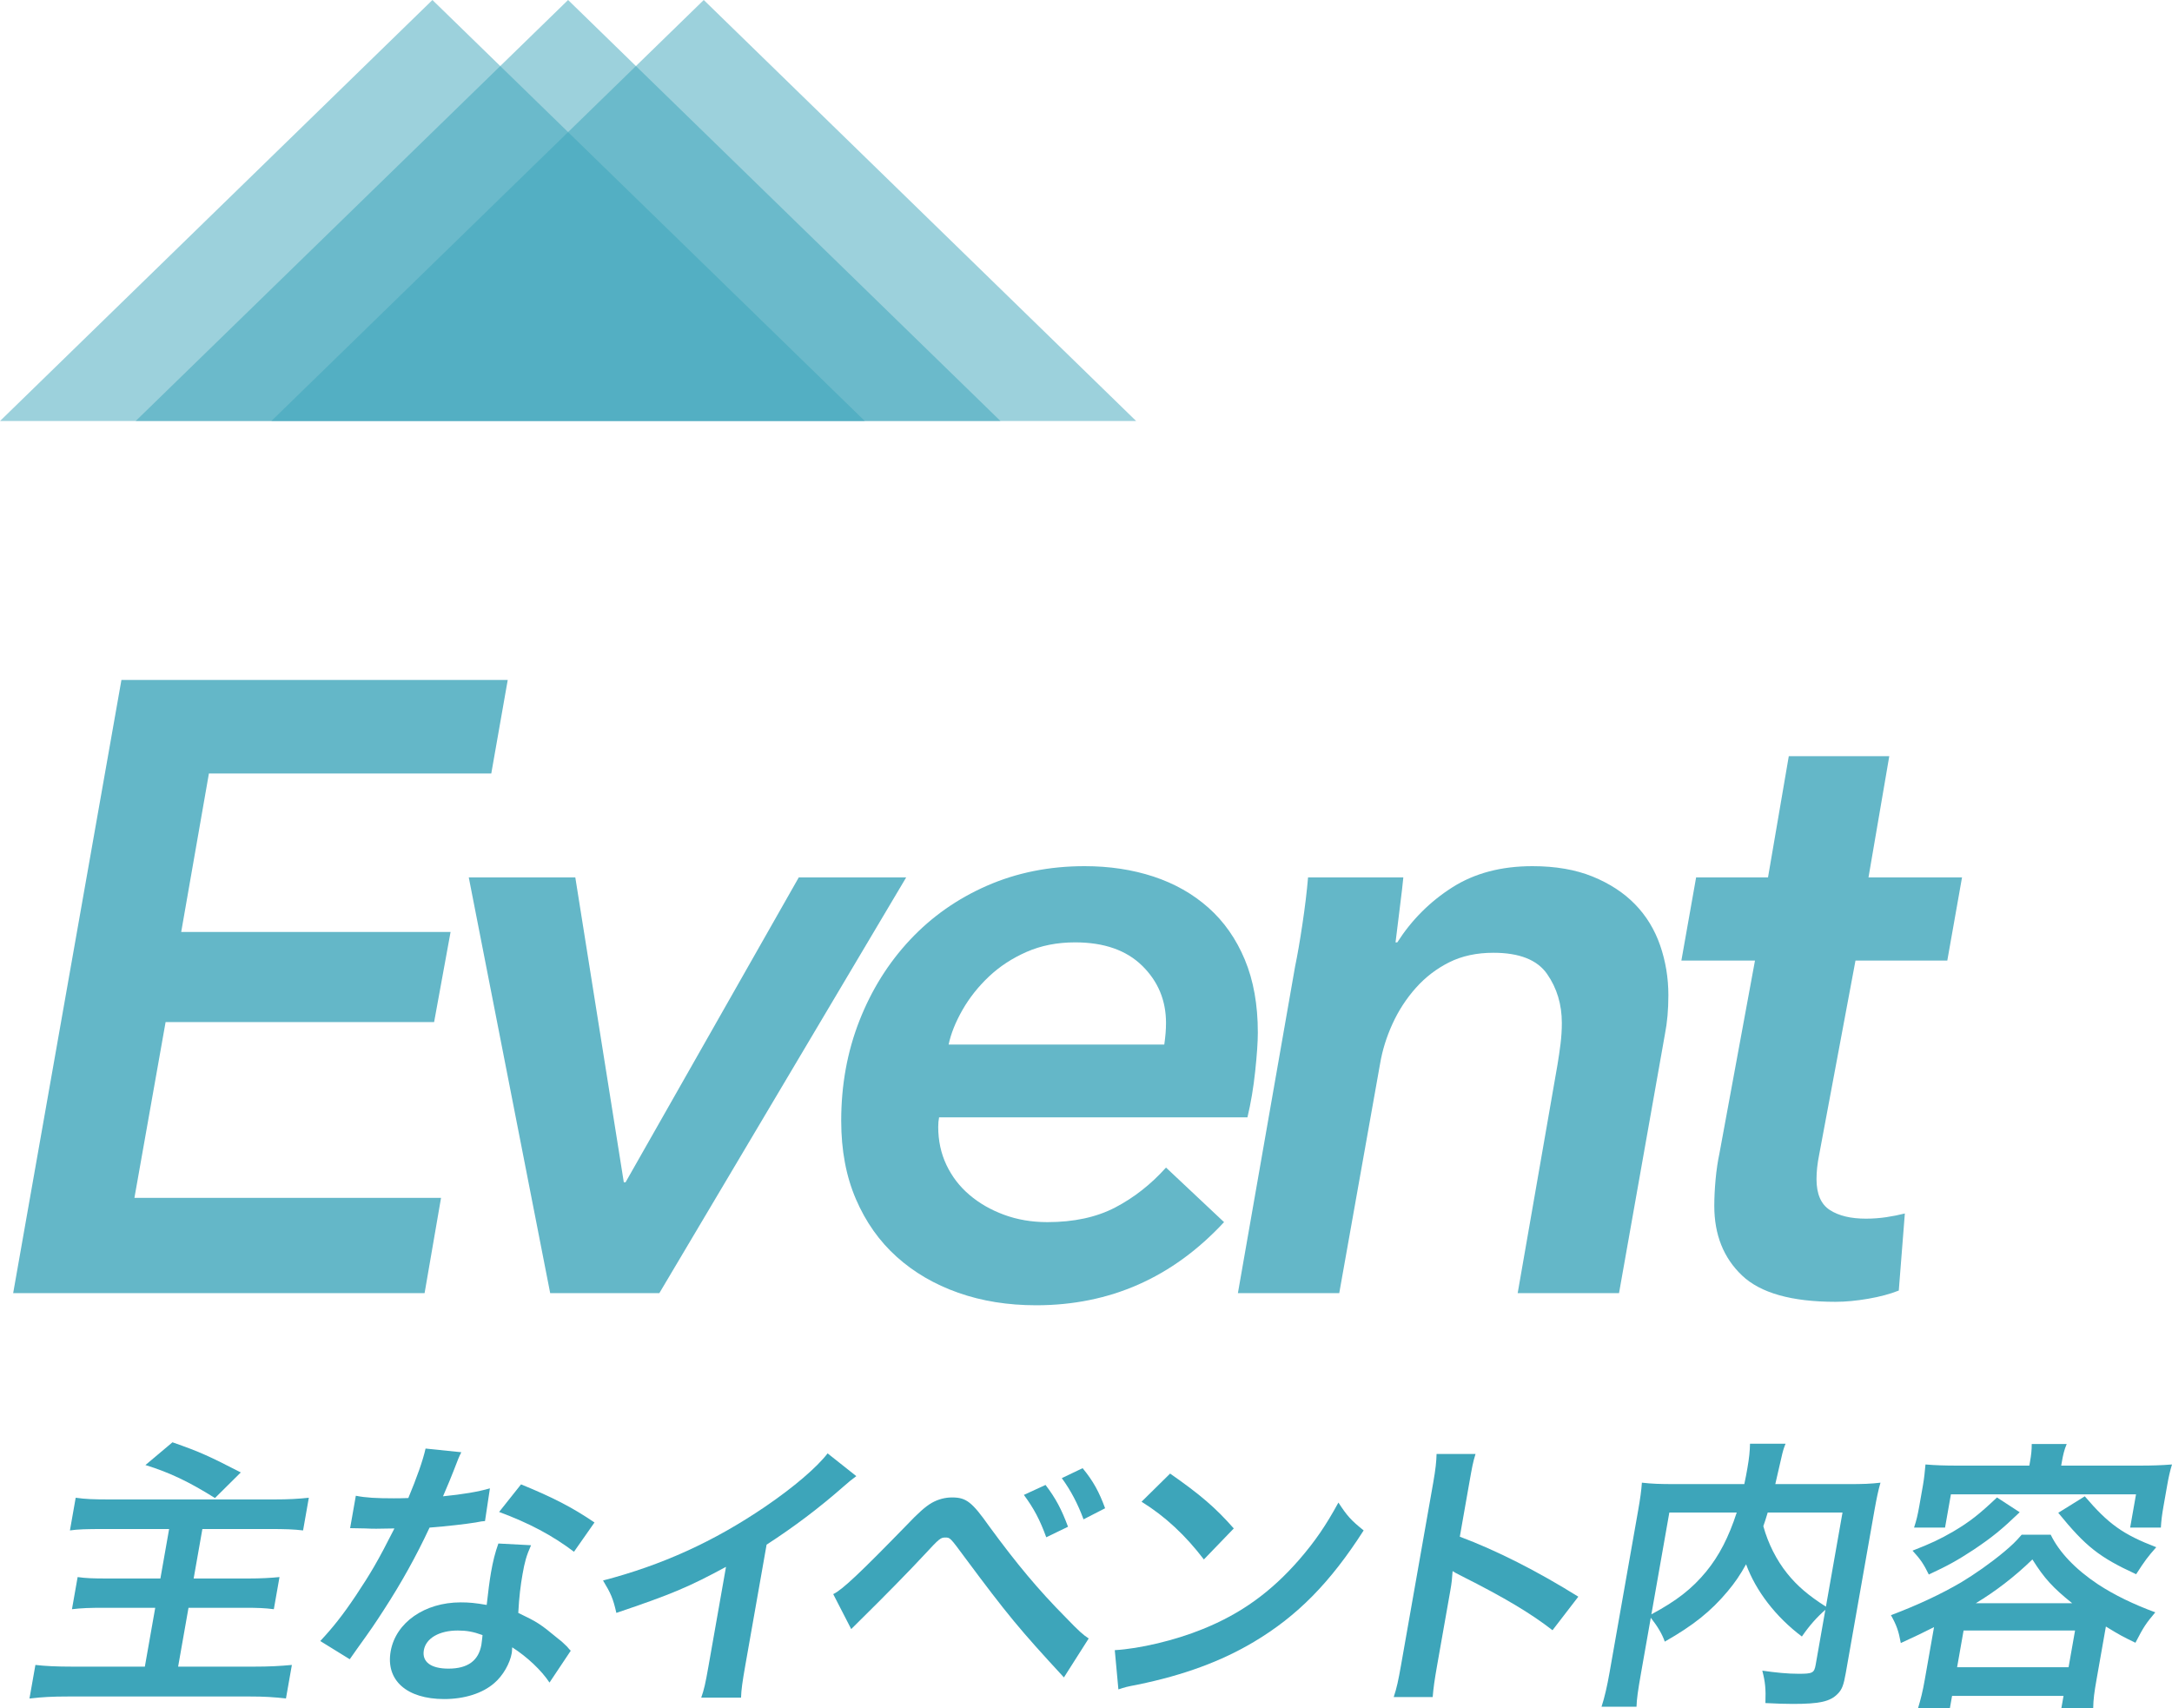
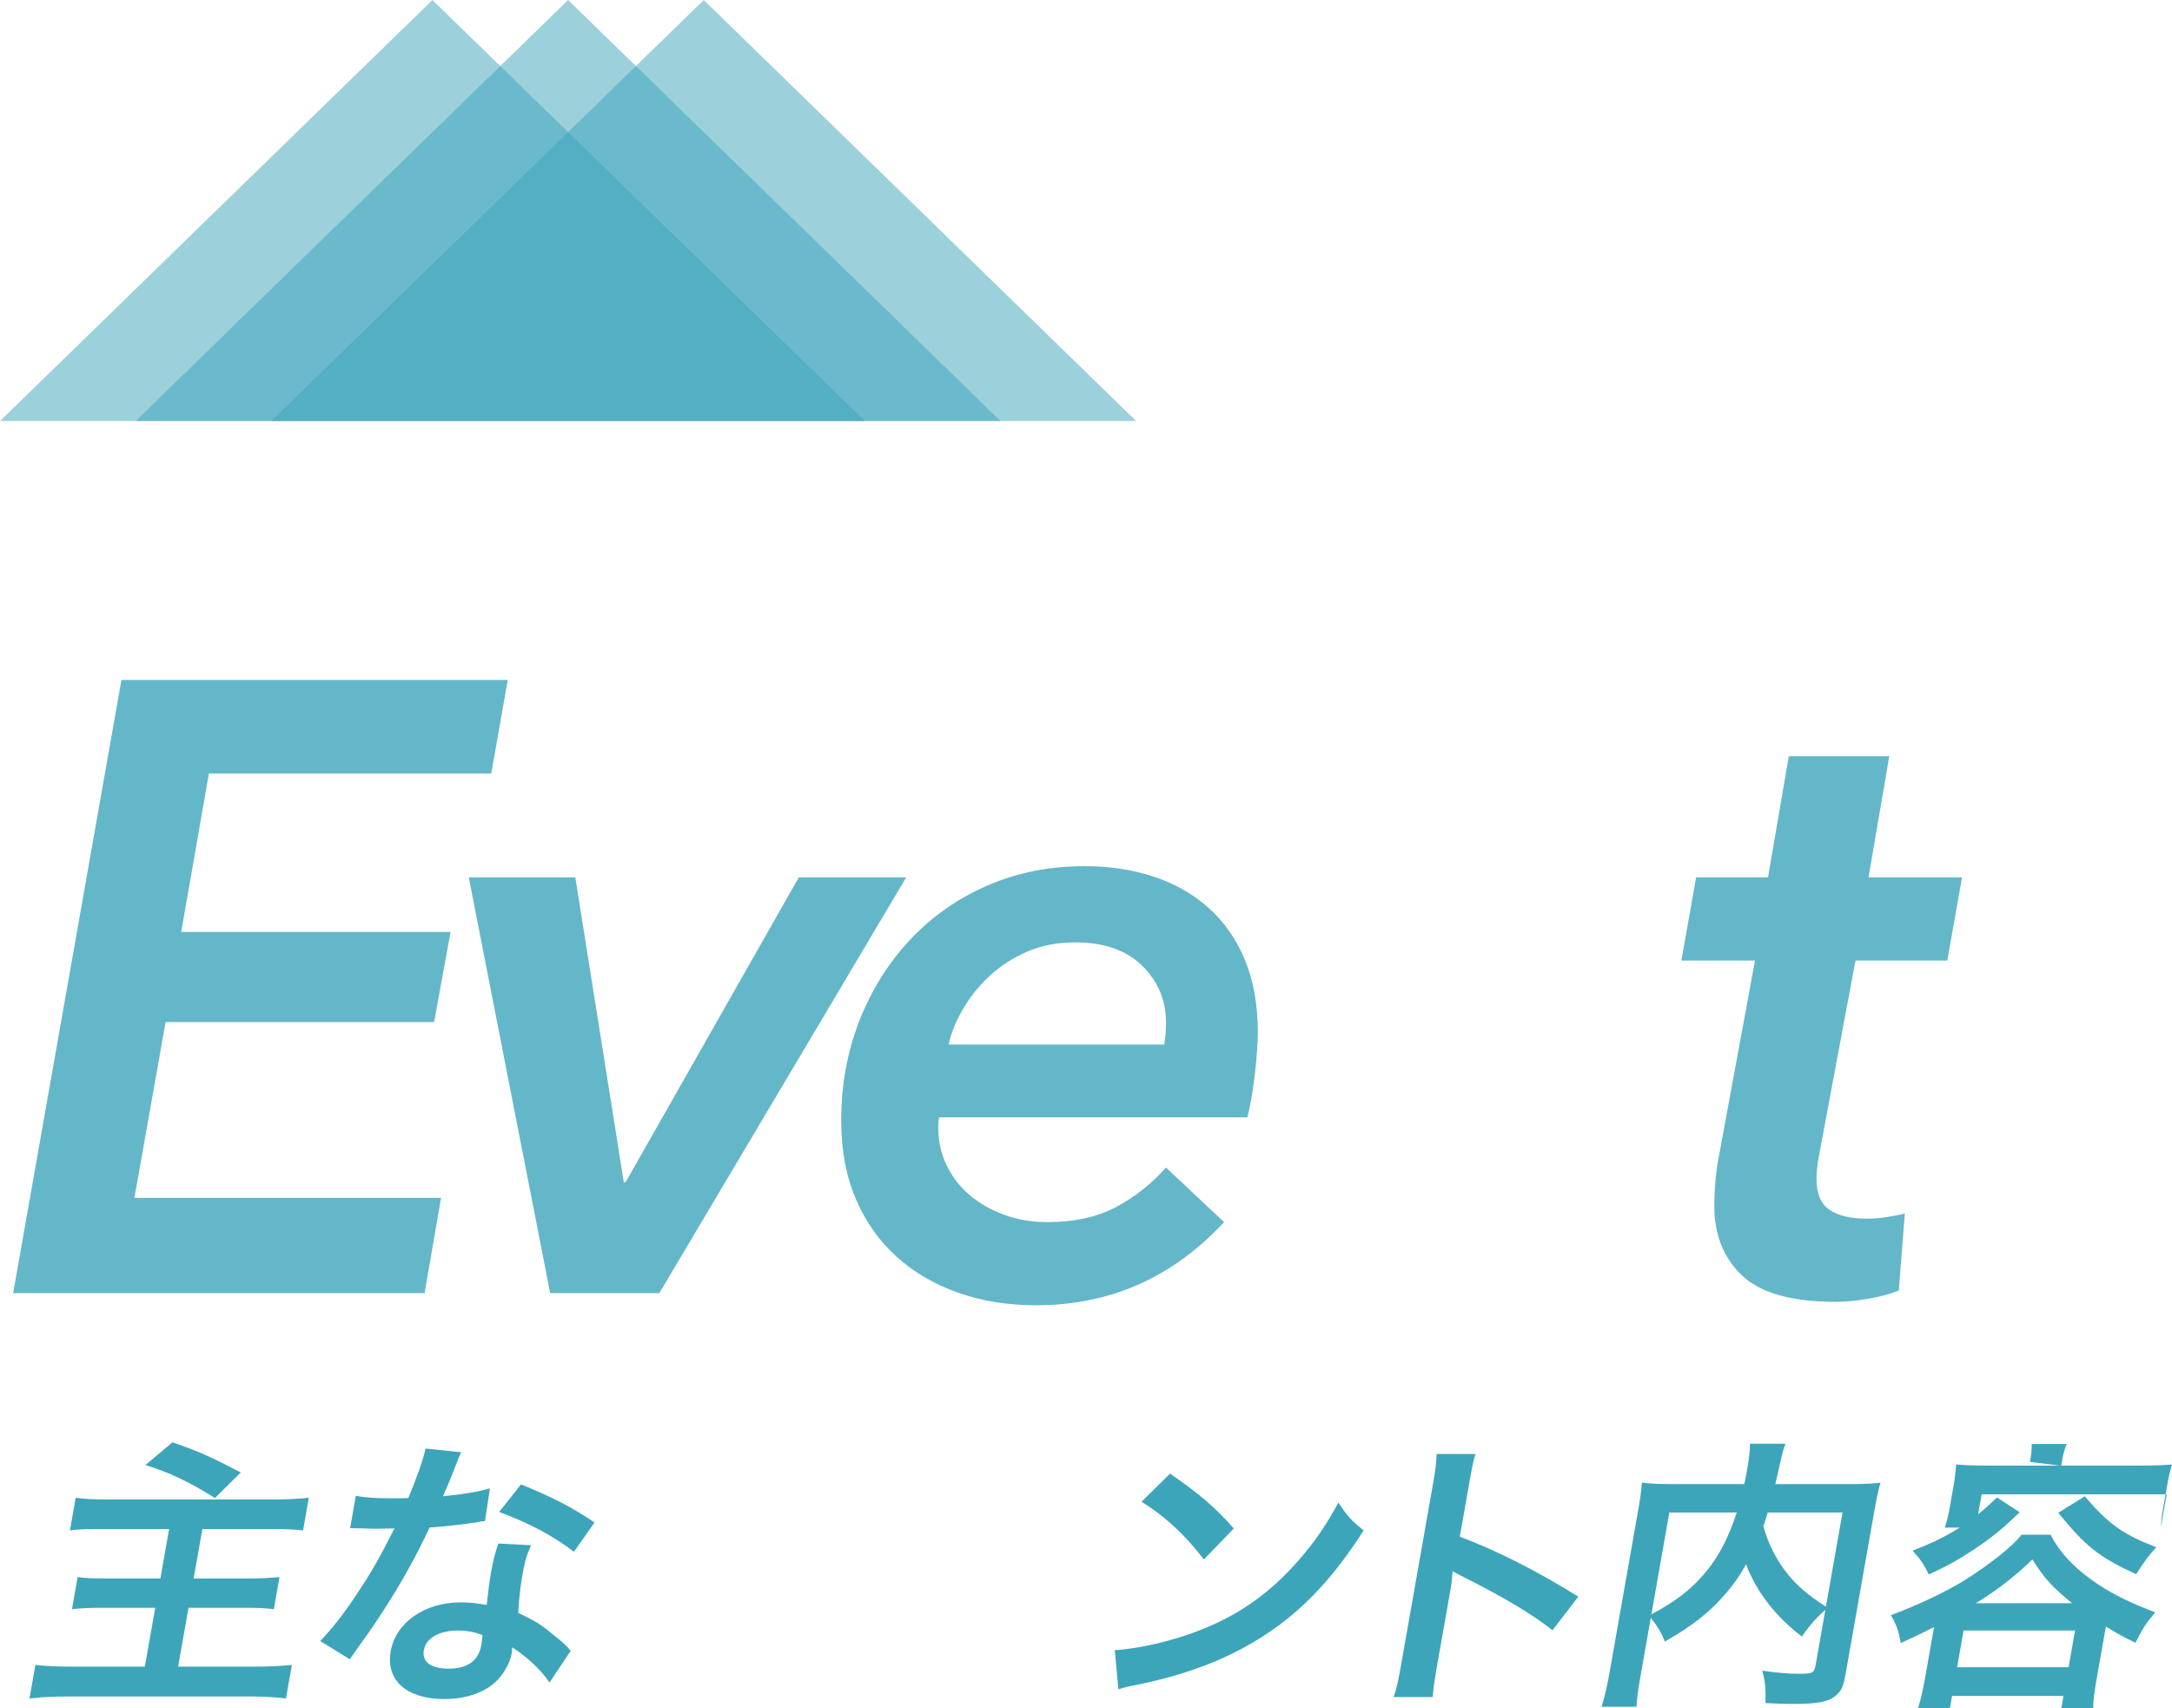
<svg xmlns="http://www.w3.org/2000/svg" version="1.1" id="レイヤー_1" x="0px" y="0px" width="180.549px" height="141.996px" viewBox="0 0 180.549 141.996" style="enable-background:new 0 0 180.549 141.996;" xml:space="preserve">
  <style type="text/css">
	.st0{opacity:0.51;fill:#3DA5BA;}
	.st1{fill:#3DA5BA;}
	.st2{opacity:0.8;}
</style>
  <g>
    <g>
      <polygon class="st0" points="11.277,35 47.223,0 83.168,35   " />
      <polygon class="st0" points="0,35 35.946,0 71.891,35   " />
      <polygon class="st0" points="22.554,35 58.5,0 94.445,35   " />
    </g>
    <g>
      <path class="st1" d="M8.716,127.105c-1.606,0-2.249,0.023-2.903,0.117l0.479-2.717c0.807,0.117,1.511,0.141,2.834,0.141h13.662    c1.205,0,2.017-0.047,2.884-0.141l-0.479,2.717c-0.787-0.094-1.444-0.117-2.839-0.117h-5.531l-0.725,4.113h4.562    c1.017,0,1.852-0.048,2.574-0.119l-0.471,2.672c-0.739-0.096-1.302-0.119-2.46-0.119h-4.633l-0.863,4.893h6.311    c1.253,0,2.136-0.047,3.145-0.141l-0.492,2.789c-1.042-0.118-1.79-0.166-3.02-0.166H5.695c-1.395,0-2.183,0.048-3.244,0.166    l0.492-2.789c0.811,0.094,1.748,0.141,3.095,0.141h6.003l0.863-4.893h-4.23c-1.205,0-1.895,0.023-2.692,0.119l0.471-2.672    c0.669,0.096,1.255,0.119,2.46,0.119h4.42l0.725-4.113H8.716z M14.337,119.896c2.293,0.803,3.014,1.135,5.679,2.505l-2.147,2.128    c-2.149-1.348-3.785-2.128-5.78-2.742L14.337,119.896z" />
      <path class="st1" d="M38.347,120.722c-0.221,0.449-0.221,0.449-0.657,1.584c-0.218,0.568-0.42,1.041-0.864,2.08    c1.66-0.165,2.927-0.378,3.899-0.662l-0.408,2.719c-0.265,0.023-0.312,0.023-0.777,0.118c-0.876,0.142-2.347,0.308-3.833,0.426    c-1.103,2.364-2.349,4.608-3.809,6.854c-0.748,1.158-1.035,1.584-2.226,3.238c-0.407,0.567-0.407,0.567-0.599,0.852l-2.451-1.514    c1.019-1.087,1.869-2.15,2.96-3.781c1.255-1.891,1.828-2.86,3.205-5.579c-1.067,0.024-1.21,0.024-1.493,0.024    c-0.308,0-0.449,0-0.941-0.024l-1.249-0.023l0.475-2.694c0.821,0.166,1.711,0.213,3.153,0.213c0.284,0,0.686,0,1.21-0.023    c0.697-1.679,1.208-3.098,1.434-4.113L38.347,120.722z M45.678,139.869c-0.671-1.016-1.847-2.127-3.1-2.931    c-0.014,0.213-0.02,0.378-0.036,0.473c-0.154,0.875-0.735,1.892-1.458,2.505c-0.978,0.852-2.479,1.324-4.157,1.324    c-3.12,0-4.877-1.56-4.452-3.971c0.421-2.388,2.82-4.066,5.821-4.066c0.71,0,1.198,0.048,2.161,0.213    c0.122-1.087,0.236-2.009,0.361-2.719c0.163-0.921,0.331-1.606,0.61-2.387l2.716,0.143c-0.391,0.874-0.533,1.418-0.704,2.387    c-0.167,0.945-0.287,1.891-0.358,3.238c1.569,0.757,1.785,0.875,3.351,2.175c0.312,0.236,0.391,0.331,0.715,0.638    c0.156,0.189,0.156,0.189,0.296,0.332L45.678,139.869z M38.05,135.543c-1.536,0-2.642,0.639-2.817,1.632    c-0.171,0.97,0.58,1.536,2.045,1.536c1.607,0,2.504-0.662,2.738-1.985c0.042-0.236,0.094-0.804,0.094-0.804    C39.333,135.638,38.782,135.543,38.05,135.543z M47.713,128.996c-1.814-1.371-3.739-2.387-6.224-3.309l1.823-2.293    c2.602,1.063,4.228,1.891,6.106,3.167L47.713,128.996z" />
-       <path class="st1" d="M71.182,122.709c-0.465,0.354-0.6,0.449-1.021,0.827c-2.098,1.843-4.141,3.38-6.437,4.869l-1.78,10.093    c-0.229,1.301-0.327,1.986-0.344,2.624h-3.309c0.239-0.685,0.346-1.157,0.592-2.553l1.467-8.32    c-3.057,1.654-4.489,2.269-9.114,3.829c-0.279-1.229-0.468-1.631-1.108-2.694c4.905-1.276,9.222-3.238,13.492-6.146    c2.391-1.631,4.286-3.262,5.176-4.42L71.182,122.709z" />
-       <path class="st1" d="M69.262,132.517c0.748-0.354,2.222-1.748,6.089-5.719c0.987-1.041,1.576-1.561,2.103-1.868    c0.55-0.308,1.119-0.449,1.686-0.449c1.183,0,1.659,0.378,3.097,2.411c2.267,3.097,4.082,5.271,6.329,7.54    c1.138,1.183,1.466,1.466,1.933,1.772l-2.06,3.238c-3.711-4.018-4.704-5.223-8.239-9.975c-1.221-1.654-1.221-1.654-1.622-1.654    c-0.379,0-0.485,0.07-1.685,1.371c-1.198,1.3-3.617,3.758-5.16,5.271c-0.458,0.448-0.573,0.566-0.975,0.969L69.262,132.517z     M86.911,123.441c0.844,1.111,1.324,2.01,1.869,3.475l-1.809,0.875c-0.526-1.441-1.021-2.388-1.861-3.522L86.911,123.441z     M90.07,126.301c-0.48-1.299-1.064-2.41-1.807-3.426l1.73-0.828c0.896,1.087,1.375,1.985,1.87,3.332L90.07,126.301z" />
      <path class="st1" d="M92.667,137.175c2.054-0.118,4.987-0.804,7.305-1.749c3.18-1.277,5.699-3.097,8.041-5.791    c1.307-1.514,2.197-2.812,3.244-4.729c0.726,1.111,1.042,1.467,2.098,2.316c-2.771,4.326-5.509,7.115-9.127,9.267    c-2.694,1.607-5.829,2.766-9.631,3.546c-0.979,0.188-1.053,0.213-1.63,0.402L92.667,137.175z M97.266,122.496    c2.504,1.749,3.777,2.836,5.293,4.562l-2.486,2.577c-1.537-2.01-3.2-3.569-5.181-4.799L97.266,122.496z" />
      <path class="st1" d="M115.854,141.075c0.251-0.757,0.387-1.395,0.607-2.647l2.672-15.152c0.204-1.158,0.266-1.771,0.283-2.41    h3.238c-0.219,0.709-0.273,1.016-0.532,2.482l-0.774,4.396c3.037,1.134,6.444,2.859,9.851,4.986l-2.146,2.789    c-1.725-1.347-3.945-2.694-7.572-4.514c-0.498-0.26-0.564-0.283-0.732-0.402c-0.045,0.662-0.072,0.945-0.188,1.607l-1.101,6.24    c-0.217,1.229-0.302,1.844-0.367,2.624H115.854z" />
      <path class="st1" d="M151.734,133.818c-0.699,0.614-1.316,1.301-1.951,2.223c-2.171-1.632-3.824-3.783-4.639-6.005    c-0.484,0.875-0.933,1.536-1.53,2.245c-1.406,1.679-2.863,2.838-5.228,4.185c-0.219-0.639-0.623-1.3-1.163-1.985l-0.809,4.586    c-0.259,1.465-0.36,2.174-0.378,2.812h-2.907c0.261-0.804,0.47-1.726,0.669-2.86l2.377-13.474c0.17-0.969,0.264-1.631,0.309-2.293    c0.835,0.096,1.492,0.119,2.722,0.119h5.791c0.119-0.545,0.178-0.875,0.249-1.277c0.166-0.945,0.211-1.465,0.225-2.08h2.954    c-0.17,0.426-0.23,0.639-0.351,1.183c-0.081,0.331-0.081,0.331-0.3,1.3c-0.111,0.496-0.111,0.496-0.201,0.875h6.027    c1.3,0,1.895-0.023,2.716-0.119c-0.185,0.639-0.324,1.301-0.5,2.293l-2.388,13.545c-0.175,0.992-0.31,1.348-0.655,1.701    c-0.636,0.662-1.521,0.852-3.742,0.852c-0.638,0-1.343-0.023-2.28-0.071c0.043-1.183-0.018-1.772-0.258-2.694    c1.153,0.166,2.106,0.26,3.028,0.26c1.158,0,1.288-0.07,1.409-0.756L151.734,133.818z M137.273,134.197    c2.114-1.135,3.377-2.128,4.549-3.547c1.084-1.323,1.875-2.859,2.545-4.916h-5.602L137.273,134.197z M146.943,125.734    c-0.176,0.592-0.22,0.709-0.365,1.135c0.403,1.465,1.106,2.836,1.979,3.924c0.832,1.04,1.778,1.844,3.224,2.766l1.379-7.824    H146.943z" />
-       <path class="st1" d="M160.768,135.26c-0.934,0.473-1.425,0.709-2.762,1.324c-0.18-0.992-0.353-1.488-0.82-2.316    c2.253-0.852,4.16-1.75,5.82-2.719c1.138-0.686,2.431-1.583,3.594-2.553c0.641-0.543,0.922-0.803,1.455-1.418h2.412    c0.709,1.466,2.066,2.884,3.949,4.137c1.379,0.898,2.947,1.654,4.745,2.316c-0.777,0.922-0.97,1.205-1.651,2.529    c-1.023-0.496-1.264-0.615-2.457-1.348l-0.783,4.443c-0.176,0.993-0.261,1.607-0.271,2.34h-2.646l0.18-1.016h-9.266l-0.18,1.016    h-2.647c0.228-0.756,0.392-1.418,0.558-2.363L160.768,135.26z M167.889,125.711c-1.479,1.418-2.254,2.057-3.836,3.119    c-1.336,0.875-2.096,1.301-3.719,2.057c-0.418-0.851-0.678-1.252-1.353-1.984c1.523-0.592,2.271-0.946,3.376-1.584    c1.398-0.828,2.17-1.441,3.645-2.837L167.889,125.711z M168.744,121.527c0.104-0.592,0.147-0.97,0.145-1.49h2.907    c-0.206,0.496-0.296,0.875-0.404,1.49l-0.054,0.307h6.57c0.945,0,1.753-0.023,2.641-0.095c-0.164,0.521-0.287,1.087-0.399,1.726    l-0.309,1.75c-0.125,0.709-0.185,1.182-0.218,1.772h-2.553l0.488-2.766h-15.387l-0.488,2.766h-2.576    c0.202-0.614,0.306-1.063,0.431-1.772l0.309-1.75c0.108-0.614,0.156-1.158,0.21-1.726c0.838,0.071,1.637,0.095,2.582,0.095h6.051    L168.744,121.527z M162.686,138.594h9.266l0.538-3.051h-9.266L162.686,138.594z M172.251,133.274    c-1.614-1.3-2.309-2.056-3.306-3.64c-1.482,1.441-3.094,2.671-4.707,3.64H172.251z M173.299,124.387    c1.978,2.316,3.176,3.168,5.941,4.231c-0.709,0.804-0.924,1.087-1.672,2.245c-3.083-1.418-4.199-2.316-6.474-5.105    L173.299,124.387z" />
+       <path class="st1" d="M160.768,135.26c-0.934,0.473-1.425,0.709-2.762,1.324c-0.18-0.992-0.353-1.488-0.82-2.316    c2.253-0.852,4.16-1.75,5.82-2.719c1.138-0.686,2.431-1.583,3.594-2.553c0.641-0.543,0.922-0.803,1.455-1.418h2.412    c0.709,1.466,2.066,2.884,3.949,4.137c1.379,0.898,2.947,1.654,4.745,2.316c-0.777,0.922-0.97,1.205-1.651,2.529    c-1.023-0.496-1.264-0.615-2.457-1.348l-0.783,4.443c-0.176,0.993-0.261,1.607-0.271,2.34h-2.646l0.18-1.016h-9.266l-0.18,1.016    h-2.647c0.228-0.756,0.392-1.418,0.558-2.363L160.768,135.26z M167.889,125.711c-1.479,1.418-2.254,2.057-3.836,3.119    c-1.336,0.875-2.096,1.301-3.719,2.057c-0.418-0.851-0.678-1.252-1.353-1.984c1.523-0.592,2.271-0.946,3.376-1.584    c1.398-0.828,2.17-1.441,3.645-2.837L167.889,125.711z M168.744,121.527c0.104-0.592,0.147-0.97,0.145-1.49h2.907    c-0.206,0.496-0.296,0.875-0.404,1.49l-0.054,0.307h6.57c0.945,0,1.753-0.023,2.641-0.095c-0.164,0.521-0.287,1.087-0.399,1.726    l-0.309,1.75c-0.125,0.709-0.185,1.182-0.218,1.772l0.488-2.766h-15.387l-0.488,2.766h-2.576    c0.202-0.614,0.306-1.063,0.431-1.772l0.309-1.75c0.108-0.614,0.156-1.158,0.21-1.726c0.838,0.071,1.637,0.095,2.582,0.095h6.051    L168.744,121.527z M162.686,138.594h9.266l0.538-3.051h-9.266L162.686,138.594z M172.251,133.274    c-1.614-1.3-2.309-2.056-3.306-3.64c-1.482,1.441-3.094,2.671-4.707,3.64H172.251z M173.299,124.387    c1.978,2.316,3.176,3.168,5.941,4.231c-0.709,0.804-0.924,1.087-1.672,2.245c-3.083-1.418-4.199-2.316-6.474-5.105    L173.299,124.387z" />
    </g>
    <g class="st2">
      <path class="st1" d="M1.094,107.498l9-50.976h32.112l-1.368,7.776H17.366l-2.304,13.176h22.392l-1.368,7.488h-22.32l-2.592,14.615    h25.488l-1.368,7.92H1.094z" />
      <path class="st1" d="M54.807,107.498h-9.072l-6.768-34.56h8.856l4.032,25.345h0.144l14.4-25.345h8.928L54.807,107.498z" />
      <path class="st1" d="M78.062,92.883c-0.048,0.24-0.072,0.504-0.072,0.791c0,1.152,0.228,2.209,0.684,3.169    c0.456,0.96,1.091,1.788,1.908,2.483c0.815,0.697,1.775,1.249,2.88,1.656c1.104,0.408,2.304,0.612,3.6,0.612    c2.207,0,4.091-0.407,5.652-1.224c1.559-0.816,2.963-1.92,4.212-3.312l4.824,4.536c-4.272,4.608-9.48,6.911-15.624,6.911    c-2.353,0-4.512-0.348-6.48-1.043c-1.969-0.695-3.672-1.692-5.112-2.988c-1.44-1.296-2.568-2.891-3.384-4.788    c-0.817-1.896-1.224-4.067-1.224-6.517c0-2.975,0.504-5.747,1.512-8.315c1.008-2.567,2.412-4.812,4.212-6.731    s3.935-3.42,6.408-4.5c2.472-1.08,5.171-1.62,8.1-1.62c2.063,0,3.972,0.288,5.724,0.864c1.752,0.576,3.276,1.44,4.573,2.592    c1.295,1.152,2.303,2.592,3.023,4.32c0.72,1.728,1.08,3.744,1.08,6.048c0,0.769-0.072,1.836-0.217,3.205    c-0.144,1.367-0.359,2.652-0.647,3.852H78.062z M96.782,86.834c0.047-0.334,0.083-0.647,0.108-0.936    c0.023-0.288,0.036-0.576,0.036-0.863c0-1.873-0.66-3.457-1.98-4.752c-1.321-1.297-3.18-1.945-5.58-1.945    c-1.488,0-2.833,0.266-4.032,0.793c-1.2,0.528-2.245,1.213-3.132,2.052c-0.889,0.841-1.62,1.765-2.196,2.772    c-0.576,1.008-0.96,1.969-1.152,2.879H96.782z" />
-       <path class="st1" d="M116.15,78.338c1.199-1.871,2.723-3.395,4.572-4.571c1.847-1.176,4.067-1.764,6.66-1.764    c1.918,0,3.587,0.288,5.004,0.864c1.414,0.576,2.592,1.344,3.527,2.304c0.936,0.961,1.631,2.101,2.088,3.419    c0.455,1.321,0.684,2.701,0.684,4.141c0,1.201-0.096,2.28-0.287,3.24l-3.816,21.527h-8.424l3.312-19.008    c0.096-0.576,0.18-1.152,0.252-1.728c0.071-0.576,0.107-1.152,0.107-1.728c0-1.536-0.408-2.893-1.225-4.068    s-2.303-1.764-4.463-1.764c-1.393,0-2.617,0.264-3.672,0.791c-1.057,0.529-1.98,1.236-2.772,2.125s-1.44,1.884-1.944,2.987    c-0.504,1.104-0.853,2.231-1.044,3.384l-3.384,19.008h-8.424l4.752-27.144c0.191-0.911,0.396-2.088,0.611-3.528    c0.217-1.439,0.371-2.736,0.469-3.888h7.92c-0.049,0.529-0.145,1.357-0.288,2.484c-0.144,1.128-0.265,2.101-0.36,2.916H116.15z" />
      <path class="st1" d="M139.766,79.85l1.225-6.912h5.976l1.728-10.08h8.353l-1.728,10.08h7.775l-1.224,6.912h-7.632l-3.024,16.164    c-0.144,0.716-0.216,1.382-0.216,2.003c0,1.239,0.371,2.098,1.115,2.574c0.744,0.478,1.74,0.715,2.988,0.715    c0.576,0,1.141-0.041,1.692-0.123s1.067-0.186,1.548-0.309l-0.504,6.408c-0.72,0.287-1.572,0.515-2.557,0.684    c-0.984,0.168-1.884,0.252-2.699,0.252c-3.648,0-6.24-0.73-7.775-2.19c-1.537-1.46-2.305-3.388-2.305-5.782    c0-0.67,0.036-1.4,0.107-2.189c0.072-0.79,0.181-1.52,0.324-2.19l2.952-16.016H139.766z" />
    </g>
  </g>
</svg>